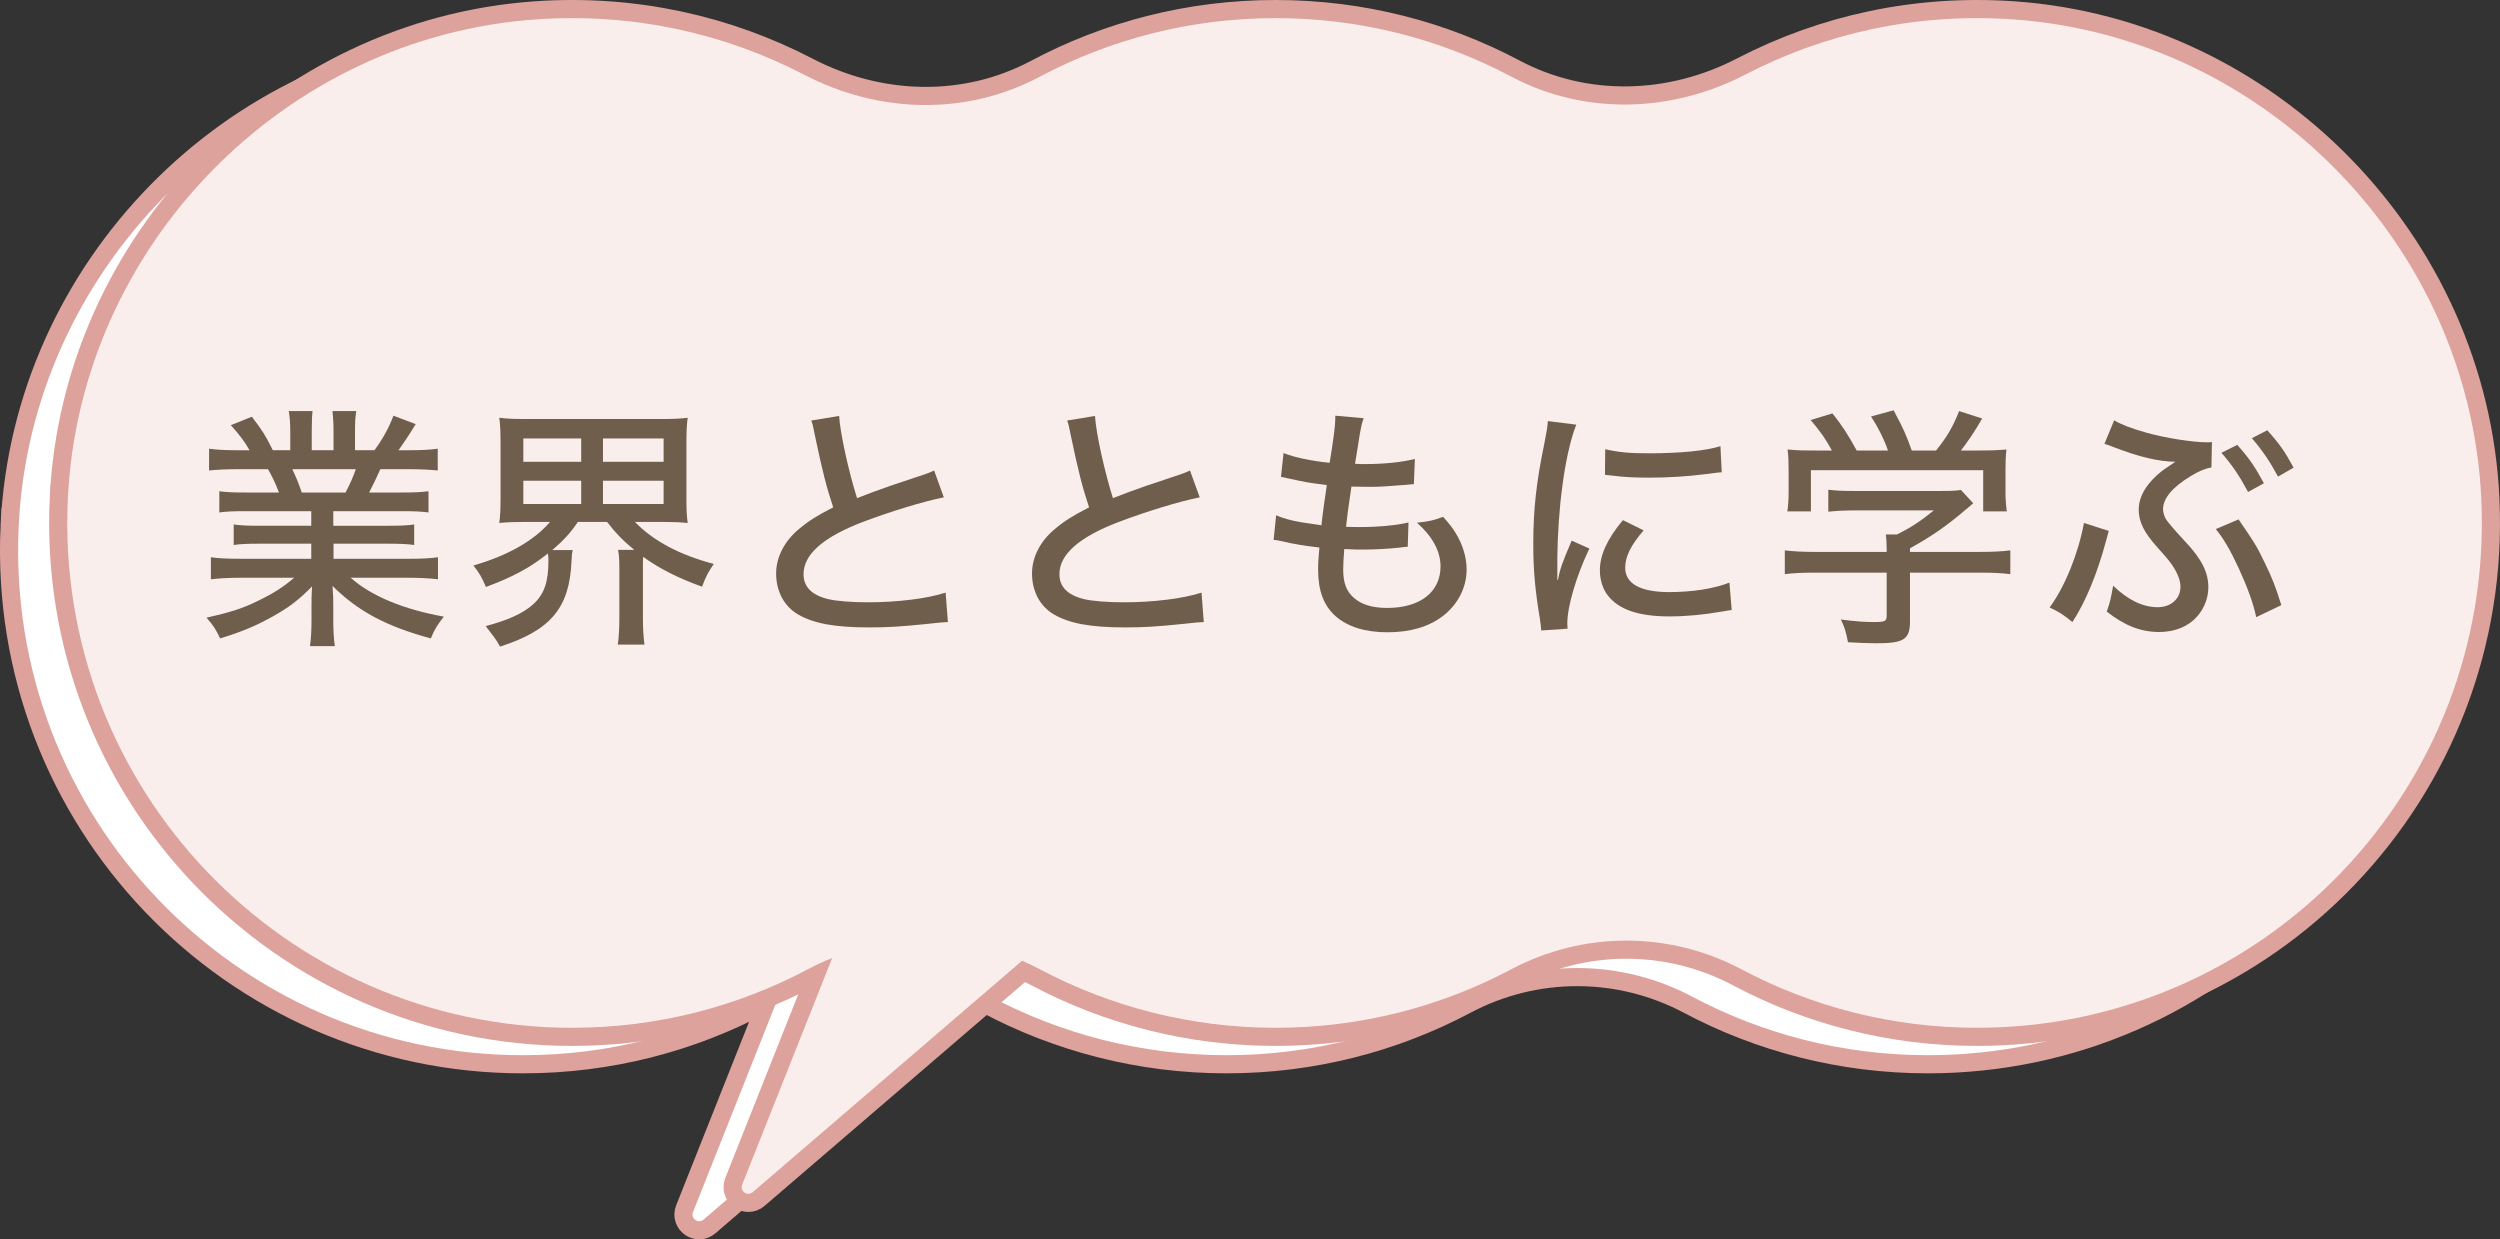
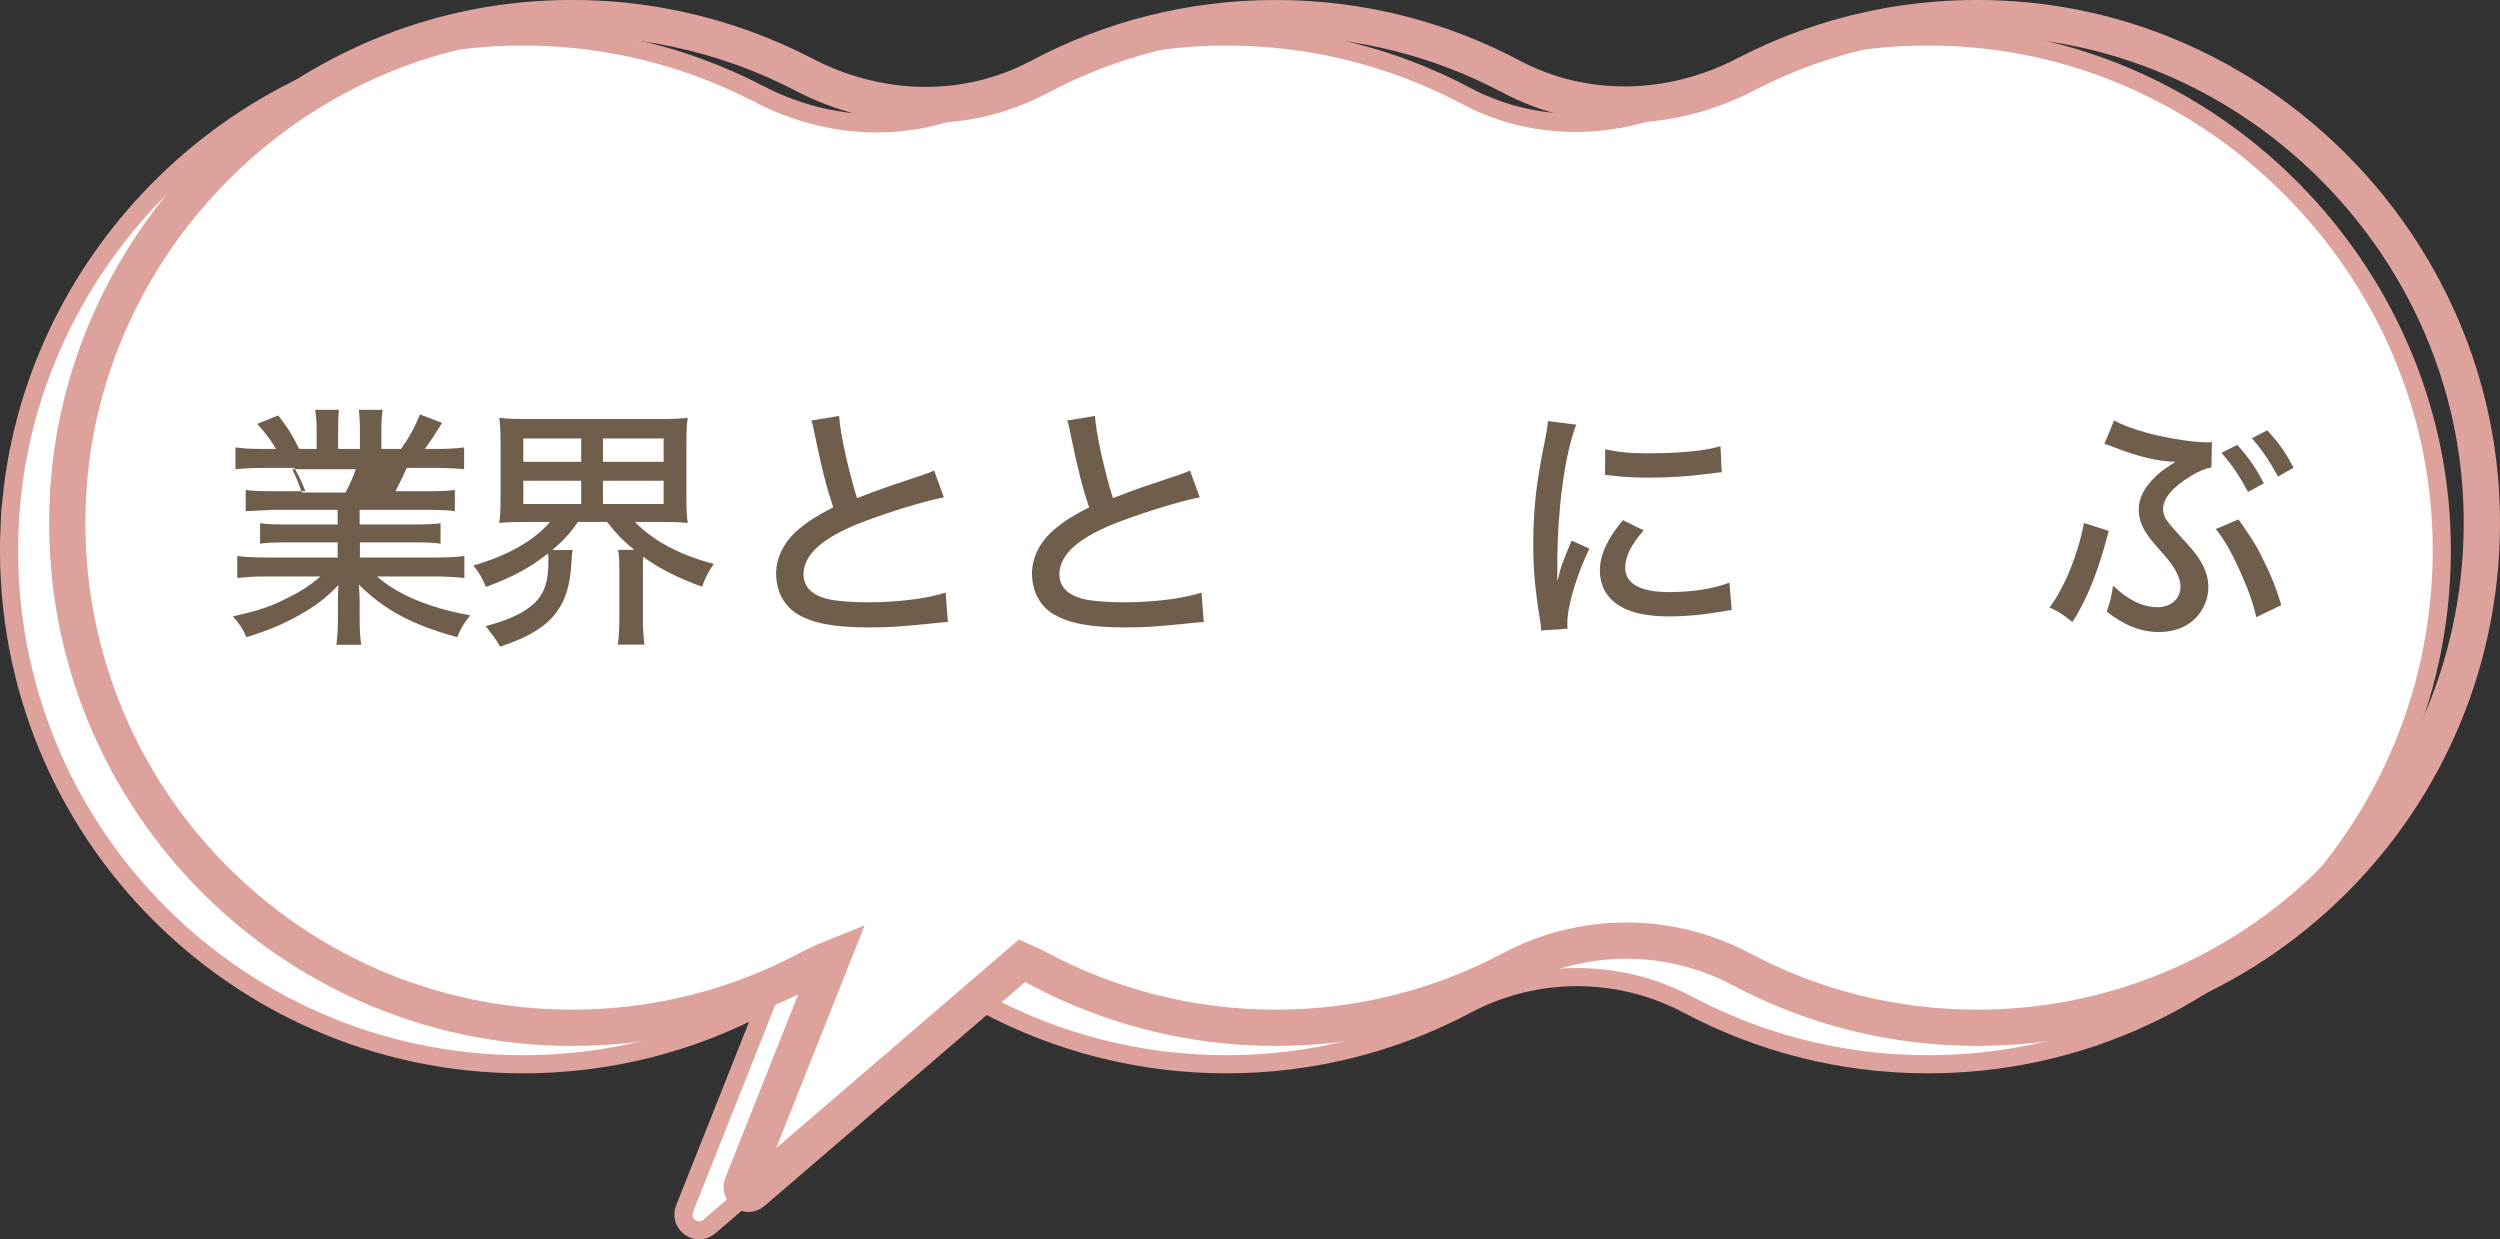
<svg xmlns="http://www.w3.org/2000/svg" id="_レイヤー_1" viewBox="0 0 468.545 232.279">
  <rect x="0" y="0" width="468.545" height="232.279" fill="#333333" stroke="none" />
  <defs>
    <style>.cls-1{fill:none;stroke:#dda29b;stroke-miterlimit:10;stroke-width:6.797px;}.cls-2{fill:#f9eeec;}.cls-3{fill:#fff;}.cls-4{fill:#6f5e4c;}</style>
  </defs>
  <path class="cls-1" d="M3.506,98.572C5.737,51.245,44.033,12.042,91.3,8.769c18.19-1.259,35.358,2.646,50.22,10.381,13.893,7.23,30.259,7.746,44.086.392,13.2-7.02,28.256-11.006,44.253-11.006s30.958,3.963,44.126,10.945c13.784,7.307,30.089,6.806,43.936-.381,14.868-7.718,32.039-11.605,50.231-10.323,47.223,3.329,85.452,42.518,87.675,89.806,2.554,54.329-40.738,99.18-94.506,99.18-15.961,0-30.983-3.97-44.161-10.963-13.506-7.167-29.635-7.167-43.141,0-13.178,6.993-28.199,10.963-44.161,10.963s-31.08-3.993-44.289-11.026c-1.058-.563-2.136-1.066-3.223-1.541l-50.484,43.374c-.992.852-2.461-.196-1.979-1.411l16.876-42.48c-1.511.608-3.003,1.283-4.459,2.059-13.209,7.032-28.277,11.026-44.289,11.026-53.772,0-97.066-44.857-94.506-99.192Z" />
  <path class="cls-3" d="M3.506,98.572C5.737,51.245,44.033,12.042,91.3,8.769c18.19-1.259,35.358,2.646,50.22,10.381,13.893,7.23,30.259,7.746,44.086.392,13.2-7.02,28.256-11.006,44.253-11.006s30.958,3.963,44.126,10.945c13.784,7.307,30.089,6.806,43.936-.381,14.868-7.718,32.039-11.605,50.231-10.323,47.223,3.329,85.452,42.518,87.675,89.806,2.554,54.329-40.738,99.18-94.506,99.18-15.961,0-30.983-3.97-44.161-10.963-13.506-7.167-29.635-7.167-43.141,0-13.178,6.993-28.199,10.963-44.161,10.963s-31.08-3.993-44.289-11.026c-1.058-.563-2.136-1.066-3.223-1.541l-50.484,43.374c-.992.852-2.461-.196-1.979-1.411l16.876-42.48c-1.511.608-3.003,1.283-4.459,2.059-13.209,7.032-28.277,11.026-44.289,11.026-53.772,0-97.066-44.857-94.506-99.192Z" />
  <path class="cls-1" d="M12.717,93.434C14.948,46.107,53.244,6.904,100.511,3.631c18.19-1.26,35.358,2.646,50.22,10.381,13.892,7.23,30.259,7.746,44.086.392,13.2-7.021,28.256-11.006,44.253-11.006s30.958,3.963,44.127,10.945c13.784,7.307,30.088,6.806,43.935-.381,14.869-7.718,32.039-11.605,50.231-10.323,47.224,3.329,85.453,42.518,87.676,89.806,2.554,54.329-40.739,99.18-94.506,99.18-15.961,0-30.983-3.97-44.161-10.963-13.506-7.167-29.635-7.167-43.141,0-13.177,6.993-28.199,10.963-44.161,10.963s-31.08-3.993-44.289-11.025c-1.058-.563-2.136-1.066-3.223-1.541l-50.484,43.374c-.992.852-2.461-.196-1.979-1.411l16.876-42.48c-1.511.608-3.003,1.283-4.459,2.059-13.209,7.032-28.277,11.025-44.289,11.025-53.772,0-97.067-44.857-94.506-99.192Z" />
-   <path class="cls-2" d="M12.717,93.434C14.948,46.107,53.244,6.904,100.511,3.631c18.19-1.26,35.358,2.646,50.22,10.381,13.892,7.23,30.259,7.746,44.086.392,13.2-7.021,28.256-11.006,44.253-11.006s30.958,3.963,44.127,10.945c13.784,7.307,30.088,6.806,43.935-.381,14.869-7.718,32.039-11.605,50.231-10.323,47.224,3.329,85.453,42.518,87.676,89.806,2.554,54.329-40.739,99.18-94.506,99.18-15.961,0-30.983-3.97-44.161-10.963-13.506-7.167-29.635-7.167-43.141,0-13.177,6.993-28.199,10.963-44.161,10.963s-31.08-3.993-44.289-11.025c-1.058-.563-2.136-1.066-3.223-1.541l-50.484,43.374c-.992.852-2.461-.196-1.979-1.411l16.876-42.48c-1.511.608-3.003,1.283-4.459,2.059-13.209,7.032-28.277,11.025-44.289,11.025-53.772,0-97.067-44.857-94.506-99.192Z" />
-   <path class="cls-4" d="M46.051,95.803c-2.255,0-3.553.047-4.944.241v-3.981c1.345.194,2.542.241,4.944.241h6.235c-.716-1.873-1.298-3.024-2.061-4.369h-5.52c-2.301,0-4.028.094-5.52.241v-4.081c1.345.194,2.884.288,5.326.288h2.255c-.816-1.485-1.867-2.877-3.499-4.697l3.934-1.586c1.967,2.589,2.449,3.312,3.934,6.282h3.265v-3.499c0-1.539-.1-2.877-.288-3.84h4.462c-.1.863-.147,2.014-.147,3.693v3.646h4.081v-3.646c0-1.579-.1-2.783-.194-3.693h4.462c-.194,1.01-.241,2.301-.241,3.84v3.499h3.646c1.586-2.154,2.783-4.362,3.553-6.476l4.175,1.586c-1.198,1.967-2.355,3.693-3.218,4.891h1.92c2.542,0,3.987-.094,5.426-.288v4.081c-1.539-.147-3.265-.241-5.613-.241h-5.138c-.769,1.726-1.291,2.783-2.107,4.369h6.041c2.449,0,3.646-.047,5.085-.241v3.981c-1.438-.194-2.73-.241-5.085-.241h-12.758v2.736h10.122c2.208,0,3.74-.047,5.038-.241v3.84c-1.345-.194-2.83-.241-5.038-.241h-10.076v2.83h13.862c2.837,0,4.322-.094,5.714-.288v4.128c-1.78-.194-3.506-.288-5.66-.288h-10.705c3.84,3.405,9.788,5.901,17.469,7.292-1.198,1.485-1.726,2.355-2.449,4.081-8.303-2.255-13.581-5.038-18.425-9.842.147,1.826.147,2.596.147,3.653v2.73c0,2.02.094,3.553.288,4.897h-4.656c.194-1.392.288-2.93.288-4.944v-2.636c0-1.104,0-1.632.094-3.599-2.496,2.542-4.268,3.887-7.339,5.613-3.165,1.773-5.807,2.877-9.882,4.128-.816-1.726-1.251-2.402-2.549-3.887,4.275-.963,6.771-1.726,9.554-3.118,2.83-1.345,4.891-2.643,6.858-4.369h-9.975c-2.208,0-3.887.094-5.62.288v-4.128c1.392.194,2.93.288,5.62.288h13.193v-2.83h-9.601c-2.154,0-3.646.047-4.937.241v-3.84c1.392.194,2.783.241,4.937.241h9.601v-2.736h-12.283ZM64.764,92.304c.91-1.726,1.438-2.977,1.92-4.369h-11.902c.816,1.726,1.104,2.449,1.773,4.369h8.209Z" />
+   <path class="cls-4" d="M46.051,95.803v-3.981c1.345.194,2.542.241,4.944.241h6.235c-.716-1.873-1.298-3.024-2.061-4.369h-5.52c-2.301,0-4.028.094-5.52.241v-4.081c1.345.194,2.884.288,5.326.288h2.255c-.816-1.485-1.867-2.877-3.499-4.697l3.934-1.586c1.967,2.589,2.449,3.312,3.934,6.282h3.265v-3.499c0-1.539-.1-2.877-.288-3.84h4.462c-.1.863-.147,2.014-.147,3.693v3.646h4.081v-3.646c0-1.579-.1-2.783-.194-3.693h4.462c-.194,1.01-.241,2.301-.241,3.84v3.499h3.646c1.586-2.154,2.783-4.362,3.553-6.476l4.175,1.586c-1.198,1.967-2.355,3.693-3.218,4.891h1.92c2.542,0,3.987-.094,5.426-.288v4.081c-1.539-.147-3.265-.241-5.613-.241h-5.138c-.769,1.726-1.291,2.783-2.107,4.369h6.041c2.449,0,3.646-.047,5.085-.241v3.981c-1.438-.194-2.73-.241-5.085-.241h-12.758v2.736h10.122c2.208,0,3.74-.047,5.038-.241v3.84c-1.345-.194-2.83-.241-5.038-.241h-10.076v2.83h13.862c2.837,0,4.322-.094,5.714-.288v4.128c-1.78-.194-3.506-.288-5.66-.288h-10.705c3.84,3.405,9.788,5.901,17.469,7.292-1.198,1.485-1.726,2.355-2.449,4.081-8.303-2.255-13.581-5.038-18.425-9.842.147,1.826.147,2.596.147,3.653v2.73c0,2.02.094,3.553.288,4.897h-4.656c.194-1.392.288-2.93.288-4.944v-2.636c0-1.104,0-1.632.094-3.599-2.496,2.542-4.268,3.887-7.339,5.613-3.165,1.773-5.807,2.877-9.882,4.128-.816-1.726-1.251-2.402-2.549-3.887,4.275-.963,6.771-1.726,9.554-3.118,2.83-1.345,4.891-2.643,6.858-4.369h-9.975c-2.208,0-3.887.094-5.62.288v-4.128c1.392.194,2.93.288,5.62.288h13.193v-2.83h-9.601c-2.154,0-3.646.047-4.937.241v-3.84c1.392.194,2.783.241,4.937.241h9.601v-2.736h-12.283ZM64.764,92.304c.91-1.726,1.438-2.977,1.92-4.369h-11.902c.816,1.726,1.104,2.449,1.773,4.369h8.209Z" />
  <path class="cls-4" d="M98.416,97.817c-1.913,0-3.359.054-4.844.194.194-1.438.241-2.589.241-4.75v-9.982c0-2.301-.047-3.499-.241-4.984,1.438.187,2.83.234,4.944.234h25.43c2.107,0,3.452-.047,4.944-.234-.194,1.338-.241,2.636-.241,4.984v9.982c0,2.208.047,3.459.241,4.75-1.492-.14-2.93-.194-4.897-.194h-4.991c3.405,3.553,8.396,6.195,14.779,7.875-1.057,1.532-1.485,2.348-2.208,4.268-4.509-1.632-8.109-3.452-11.032-5.613-.047.669-.047,1.004-.047,1.92v9.4c0,2.114.094,3.599.288,5.138h-4.991c.187-1.438.288-2.877.288-5.138v-8.871c0-1.873-.047-2.69-.241-3.747h3.024c-2.308-1.92-3.359-3.024-5.091-5.232h-5.466c-1.438,2.114-2.589,3.365-4.797,5.279h3.834c-.14.482-.187,1.057-.234,2.161-.388,8.684-3.887,12.859-13.387,15.93-.482-.863-.816-1.392-1.151-1.82q-1.157-1.492-1.539-2.02c4.416-1.198,6.958-2.395,8.878-4.074,2.061-1.873,2.877-4.128,2.877-8.156,0-.575,0-.769-.094-1.392-3.359,2.683-6.577,4.409-11.614,6.282-.863-1.967-1.151-2.449-2.348-4.028,6.383-1.826,11.374-4.656,14.344-8.162h-4.656ZM98.082,86.544h10.845v-4.369h-10.845v4.369ZM98.082,94.458h10.845v-4.362h-10.845v4.362ZM113.008,86.544h11.367v-4.369h-11.367v4.369ZM113.008,94.458h11.367v-4.362h-11.367v4.362Z" />
  <path class="cls-4" d="M157.265,77.953c.194,3.265,1.826,10.557,3.359,15.408,2.308-.917,3.793-1.445,6.242-2.308l6.429-2.154c.816-.294,1.104-.388,1.773-.723l1.826,5.038c-3.887.769-10.129,2.69-15.308,4.656-7.339,2.83-10.986,6.041-10.986,9.741,0,2.348,1.485,3.88,4.509,4.65,1.532.388,4.509.622,7.58.622,5.566,0,11.226-.716,14.538-1.82l.428,5.52c-1.004.047-1.151.047-3.74.335-5.085.529-7.58.669-10.986.669-6.429,0-10.417-.716-13.387-2.442-2.596-1.539-4.081-4.322-4.081-7.681,0-3.024,1.539-6.048,4.268-8.303,1.873-1.579,3.359-2.496,6.429-4.074-1.291-3.887-2.014-6.771-3.359-13.147-.475-2.355-.475-2.402-.763-3.124l5.225-.863Z" />
  <path class="cls-4" d="M205.221,77.953c.194,3.265,1.826,10.557,3.359,15.408,2.308-.917,3.793-1.445,6.242-2.308l6.429-2.154c.816-.294,1.104-.388,1.773-.723l1.826,5.038c-3.887.769-10.129,2.69-15.308,4.656-7.339,2.83-10.986,6.041-10.986,9.741,0,2.348,1.485,3.88,4.509,4.65,1.532.388,4.509.622,7.58.622,5.566,0,11.226-.716,14.538-1.82l.428,5.52c-1.004.047-1.151.047-3.74.335-5.085.529-7.58.669-10.986.669-6.429,0-10.417-.716-13.387-2.442-2.596-1.539-4.081-4.322-4.081-7.681,0-3.024,1.539-6.048,4.268-8.303,1.873-1.579,3.359-2.496,6.429-4.074-1.291-3.887-2.014-6.771-3.359-13.147-.475-2.355-.475-2.402-.763-3.124l5.225-.863Z" />
-   <path class="cls-4" d="M239.168,96.572c1.492.622,2.69.957,4.656,1.298.194.047,1.485.241,3.84.575.187-1.873.669-5.379,1.004-7.533-3.312-.435-3.787-.482-7.005-1.204-.669-.14-.863-.187-1.586-.335l.482-4.462c2.014.816,5.279,1.492,8.637,1.826.676-4.034,1.057-7.005,1.057-8.109v-.723l5.326.482c-.335.91-.435,1.345-.769,3.211q-.094.435-.428,2.736c-.194,1.104-.241,1.586-.435,2.589.816.054,1.485.054,1.873.054,3.646,0,6.911-.341,9.353-.963l-.187,4.703c-.575.047-.816.094-2.02.194-2.971.241-4.603.335-6.041.335-.622,0-1.251,0-3.646-.047-.676,4.509-.769,5.466-1.01,7.533,1.485.047,1.967.047,2.69.047,3.452,0,6.911-.335,9.019-.863l-.14,4.556c-.482,0-.629.047-1.392.147-2.114.241-4.804.381-7.011.381-.91,0-1.485,0-3.499-.094-.147,1.92-.194,2.877-.194,3.887,0,2.442.622,4.074,1.967,5.225,1.438,1.298,3.506,1.92,6.289,1.92,6.142,0,9.982-2.971,9.982-7.774,0-2.83-1.492-5.613-4.416-8.202,2.208-.241,3.024-.381,4.891-1.104,1.204,1.345,1.726,2.014,2.255,2.877,1.392,2.161,2.161,4.703,2.161,7.005,0,3.359-1.632,6.53-4.416,8.691-2.683,2.061-6.189,3.071-10.41,3.071-4.175,0-7.44-1.01-9.741-3.024-2.208-1.967-3.265-4.75-3.265-8.684,0-1.392.054-2.067.241-4.175-2.589-.288-4.937-.676-6.904-1.151-.917-.194-1.057-.241-1.679-.288l.475-4.61Z" />
  <path class="cls-4" d="M295.427,79.586c-1.01,2.449-2.061,7.052-2.636,11.708-.529,3.84-.87,8.925-.917,13.1v4.322h.1c.428-2.114.716-3.024,2.589-7.393l3.312,1.485c-2.449,5.138-4.128,10.845-4.128,13.963,0,.194,0,.575.047,1.057l-4.944.335c-.047-.816-.094-1.104-.234-2.107-.917-5.566-1.251-9.119-1.251-14.157,0-6.383.575-11.561,2.061-18.713.482-2.496.582-3.024.676-4.268l5.326.669ZM308.045,99.402c-2.395,2.783-3.452,4.897-3.452,7.005,0,2.977,2.83,4.563,8.249,4.563,4.275,0,8.396-.629,11.28-1.78l.428,5.138c-.622.094-.763.094-1.82.288-3.646.622-6.67.91-9.888.91-5.754,0-9.5-1.298-11.514-3.934-.957-1.198-1.485-2.977-1.485-4.703,0-2.877,1.392-5.901,4.315-9.407l3.887,1.92ZM300.846,84.195c2.542.575,4.516.763,8.162.763,5.901,0,10.698-.475,13.434-1.338l.241,4.891c-.341,0-.629.047-3.359.388-2.977.381-6.67.622-10.176.622-2.736,0-4.891-.1-7.005-.388-.669-.047-.816-.094-1.345-.14l.047-4.797Z" />
-   <path class="cls-4" d="M357.968,116.389c0,3.452-1.104,4.175-6.336,4.175-1.151,0-3.599-.094-5.279-.194-.435-2.154-.669-2.877-1.345-4.268,2.449.335,4.509.482,6.095.482,2.161,0,2.496-.147,2.496-1.151v-8.109h-13.581c-2.395,0-4.121.094-5.513.288v-4.462c1.485.187,3.305.288,5.466.288h13.628v-.529c0-.963-.047-1.873-.147-2.736h2.067c2.636-1.298,4.556-2.589,6.911-4.509h-15.067c-1.826,0-3.359.094-4.703.241v-4.128c1.392.194,2.877.241,4.797.241h16.458c1.773,0,2.736-.047,3.599-.194l2.301,2.496c-.669.622-1.151.957-1.298,1.104-3.693,3.165-6.476,5.085-10.551,7.339v.676h13.24c2.208,0,4.175-.1,5.566-.288v4.462c-1.392-.194-3.218-.288-5.613-.288h-13.193v9.065ZM343.33,84.436c-1.244-2.261-1.967-3.312-3.981-5.714l4.081-1.244c1.773,2.208,2.83,3.834,4.556,6.958h5.854c-.723-2.114-1.726-4.128-3.171-6.383l4.228-1.151c1.82,3.359,2.395,4.697,3.405,7.533h4.556c2.067-2.596,3.071-4.275,4.322-7.393l4.315,1.392c-1.244,2.208-2.783,4.462-3.981,6.001h2.783c3.071,0,3.981-.054,5.754-.194-.14,1.198-.187,2.208-.187,3.981v4.081c0,1.244.094,2.395.241,3.546h-4.416v-7.721h-32.294v7.721h-4.416c.147-1.05.241-2.201.241-3.546v-4.081c0-1.773-.047-2.783-.194-3.981,2.067.194,2.69.194,5.62.194h2.683Z" />
  <path class="cls-4" d="M395.22,99.503c-.187.716-.241.863-.575,2.107-1.632,6.001-3.74,11.133-6.235,14.973-1.726-1.392-2.449-1.873-4.275-2.736,2.884-3.887,5.379-10.122,6.436-15.836l4.65,1.492ZM396.23,78.769c1.244.769,3.118,1.492,5.995,2.308,3.553,1.004,8.684,1.82,11.467,1.82.194,0,.482,0,.863-.047l-.094,4.75c-1.244.241-2.301.669-3.887,1.632-3.405,2.061-5.178,4.175-5.178,6.189,0,.482.187,1.244.475,1.773q.529.917,3.646,4.275c3.124,3.305,4.369,5.801,4.369,8.631,0,2.402-1.151,4.757-2.977,6.289-1.626,1.345-3.787,2.061-6.282,2.061-3.405,0-6.523-1.244-9.788-3.834.622-1.733.769-2.402,1.198-4.851,2.783,2.69,5.566,4.034,8.35,4.034,2.496,0,4.268-1.586,4.268-3.793,0-1.057-.335-2.061-1.05-3.312-.769-1.244-1.057-1.632-3.412-4.268-2.395-2.69-3.359-4.656-3.359-6.911,0-2.542,1.539-5.038,4.462-7.339l2.402-1.632c-3.218-.047-6.817-.91-11.661-2.783-.816-.335-1.004-.381-1.632-.575l1.826-4.416ZM419.546,97.342c2.884,4.175,3.506,5.178,4.897,8.109,1.392,2.83,2.061,4.556,3.118,7.962l-4.703,2.255c-.529-2.496-1.532-5.326-3.212-9.019-1.585-3.452-2.93-5.76-4.369-7.487l4.268-1.82ZM419.306,83.379c2.261,2.542,3.312,4.074,4.991,7.199l-2.971,1.626c-1.586-2.971-2.93-4.984-4.991-7.339l2.971-1.485ZM424.925,80.643c2.301,2.542,3.305,3.981,4.937,7.005l-2.924,1.679c-1.492-2.783-2.83-4.797-4.897-7.199l2.884-1.485Z" />
</svg>